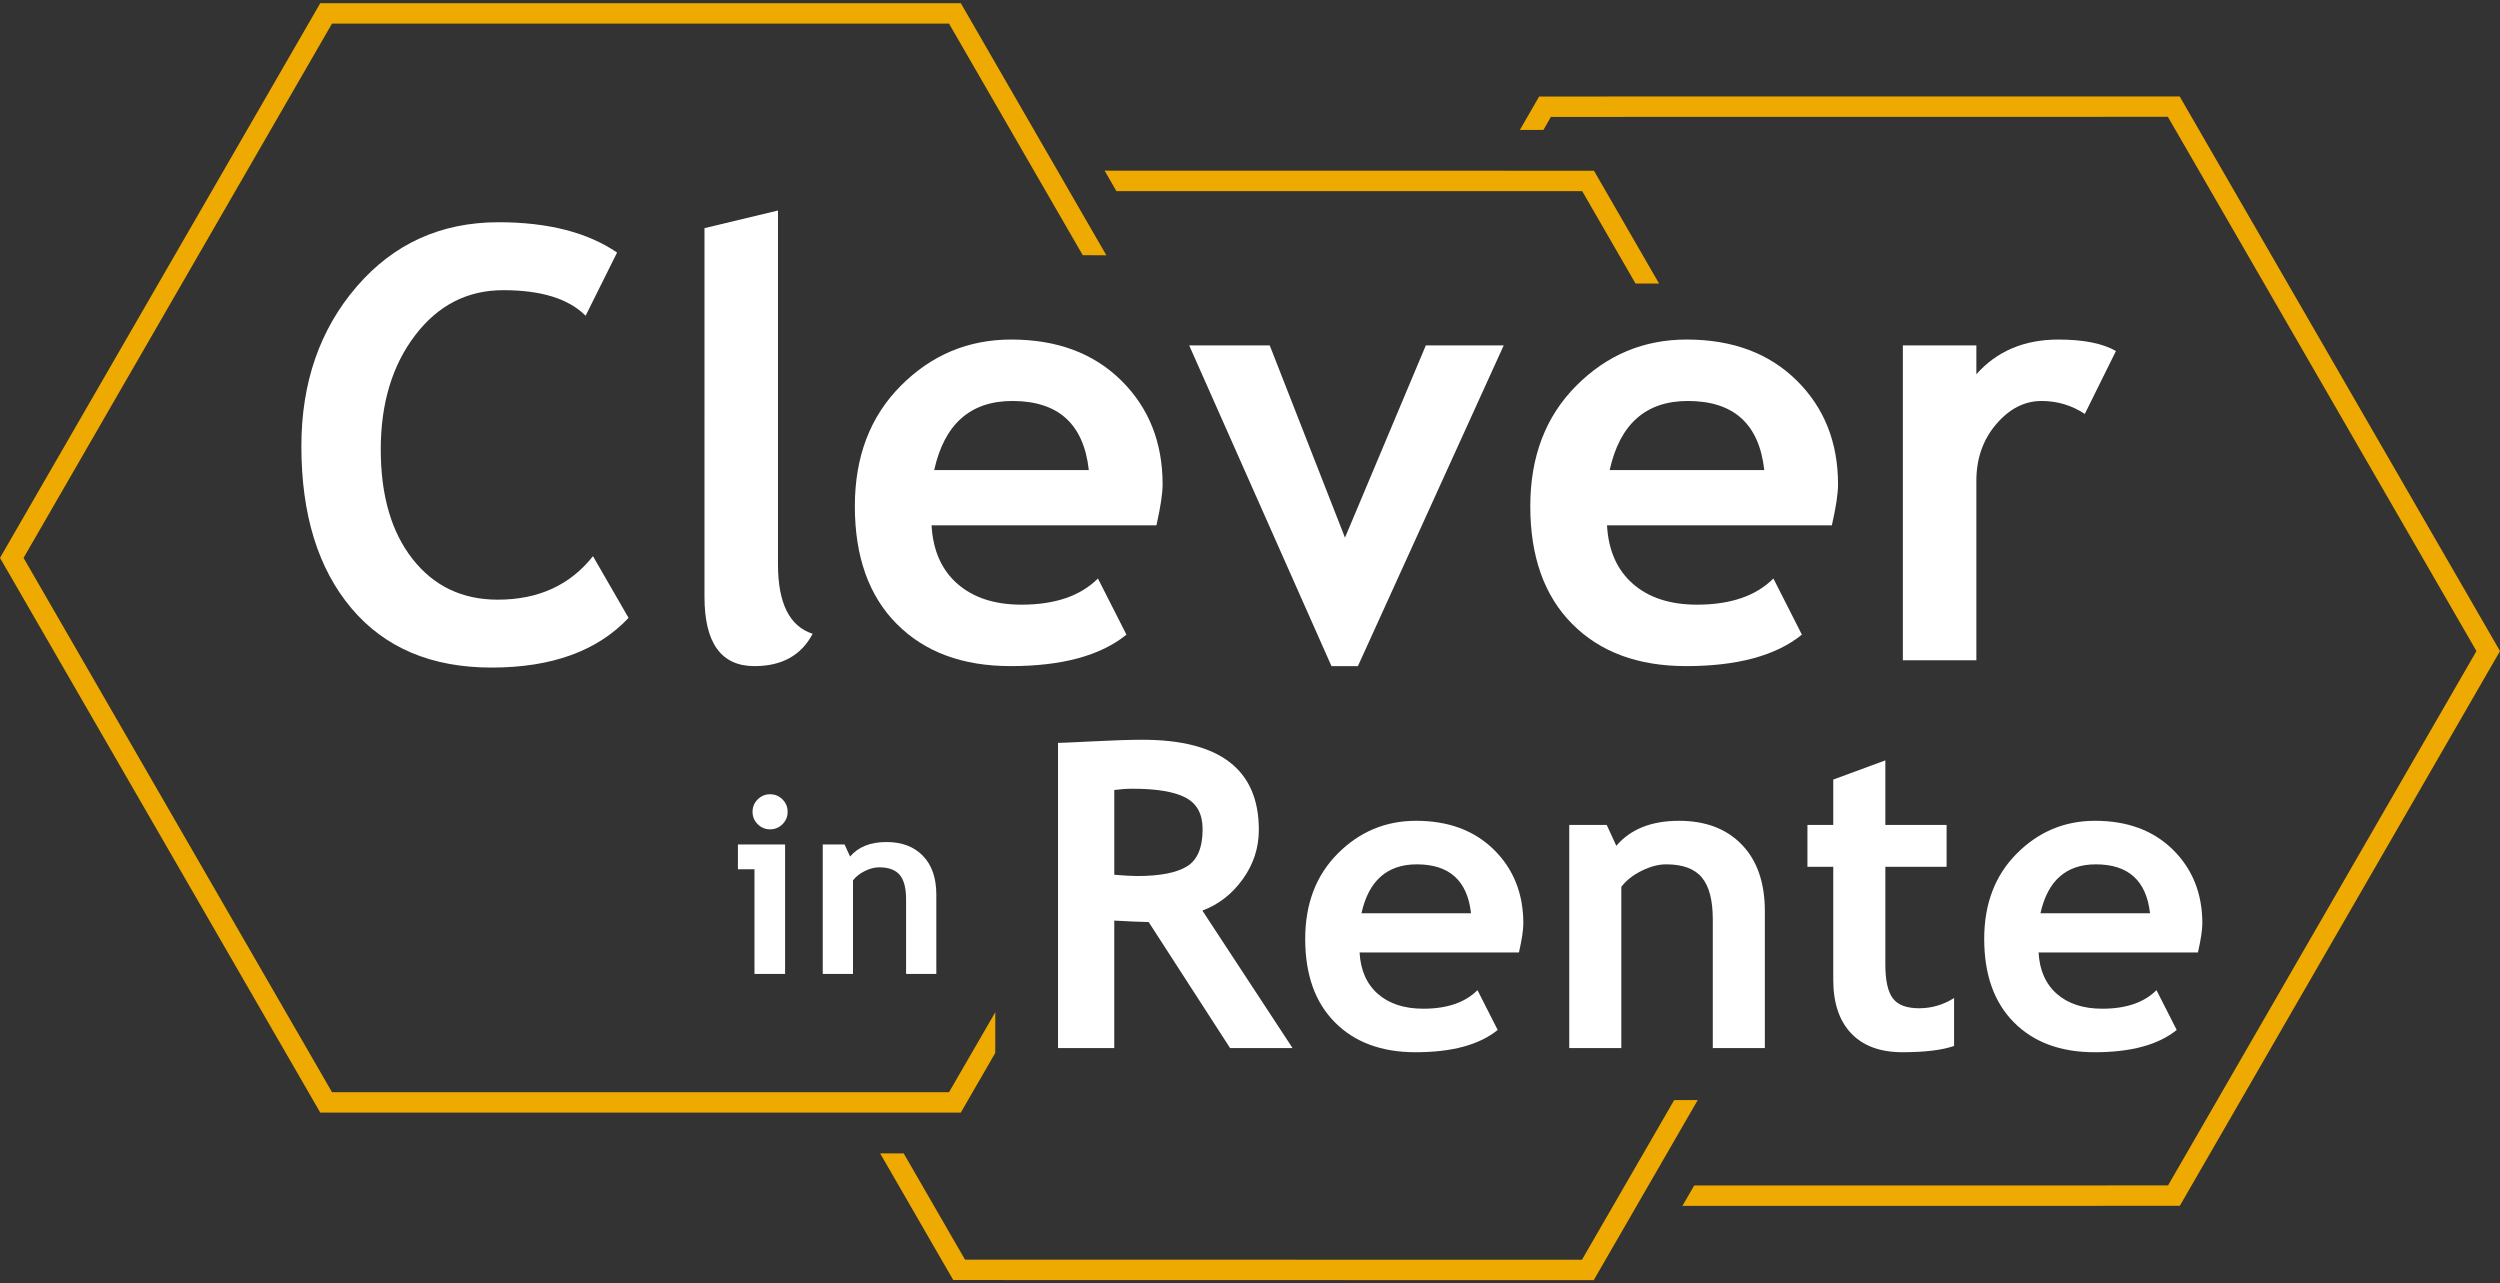
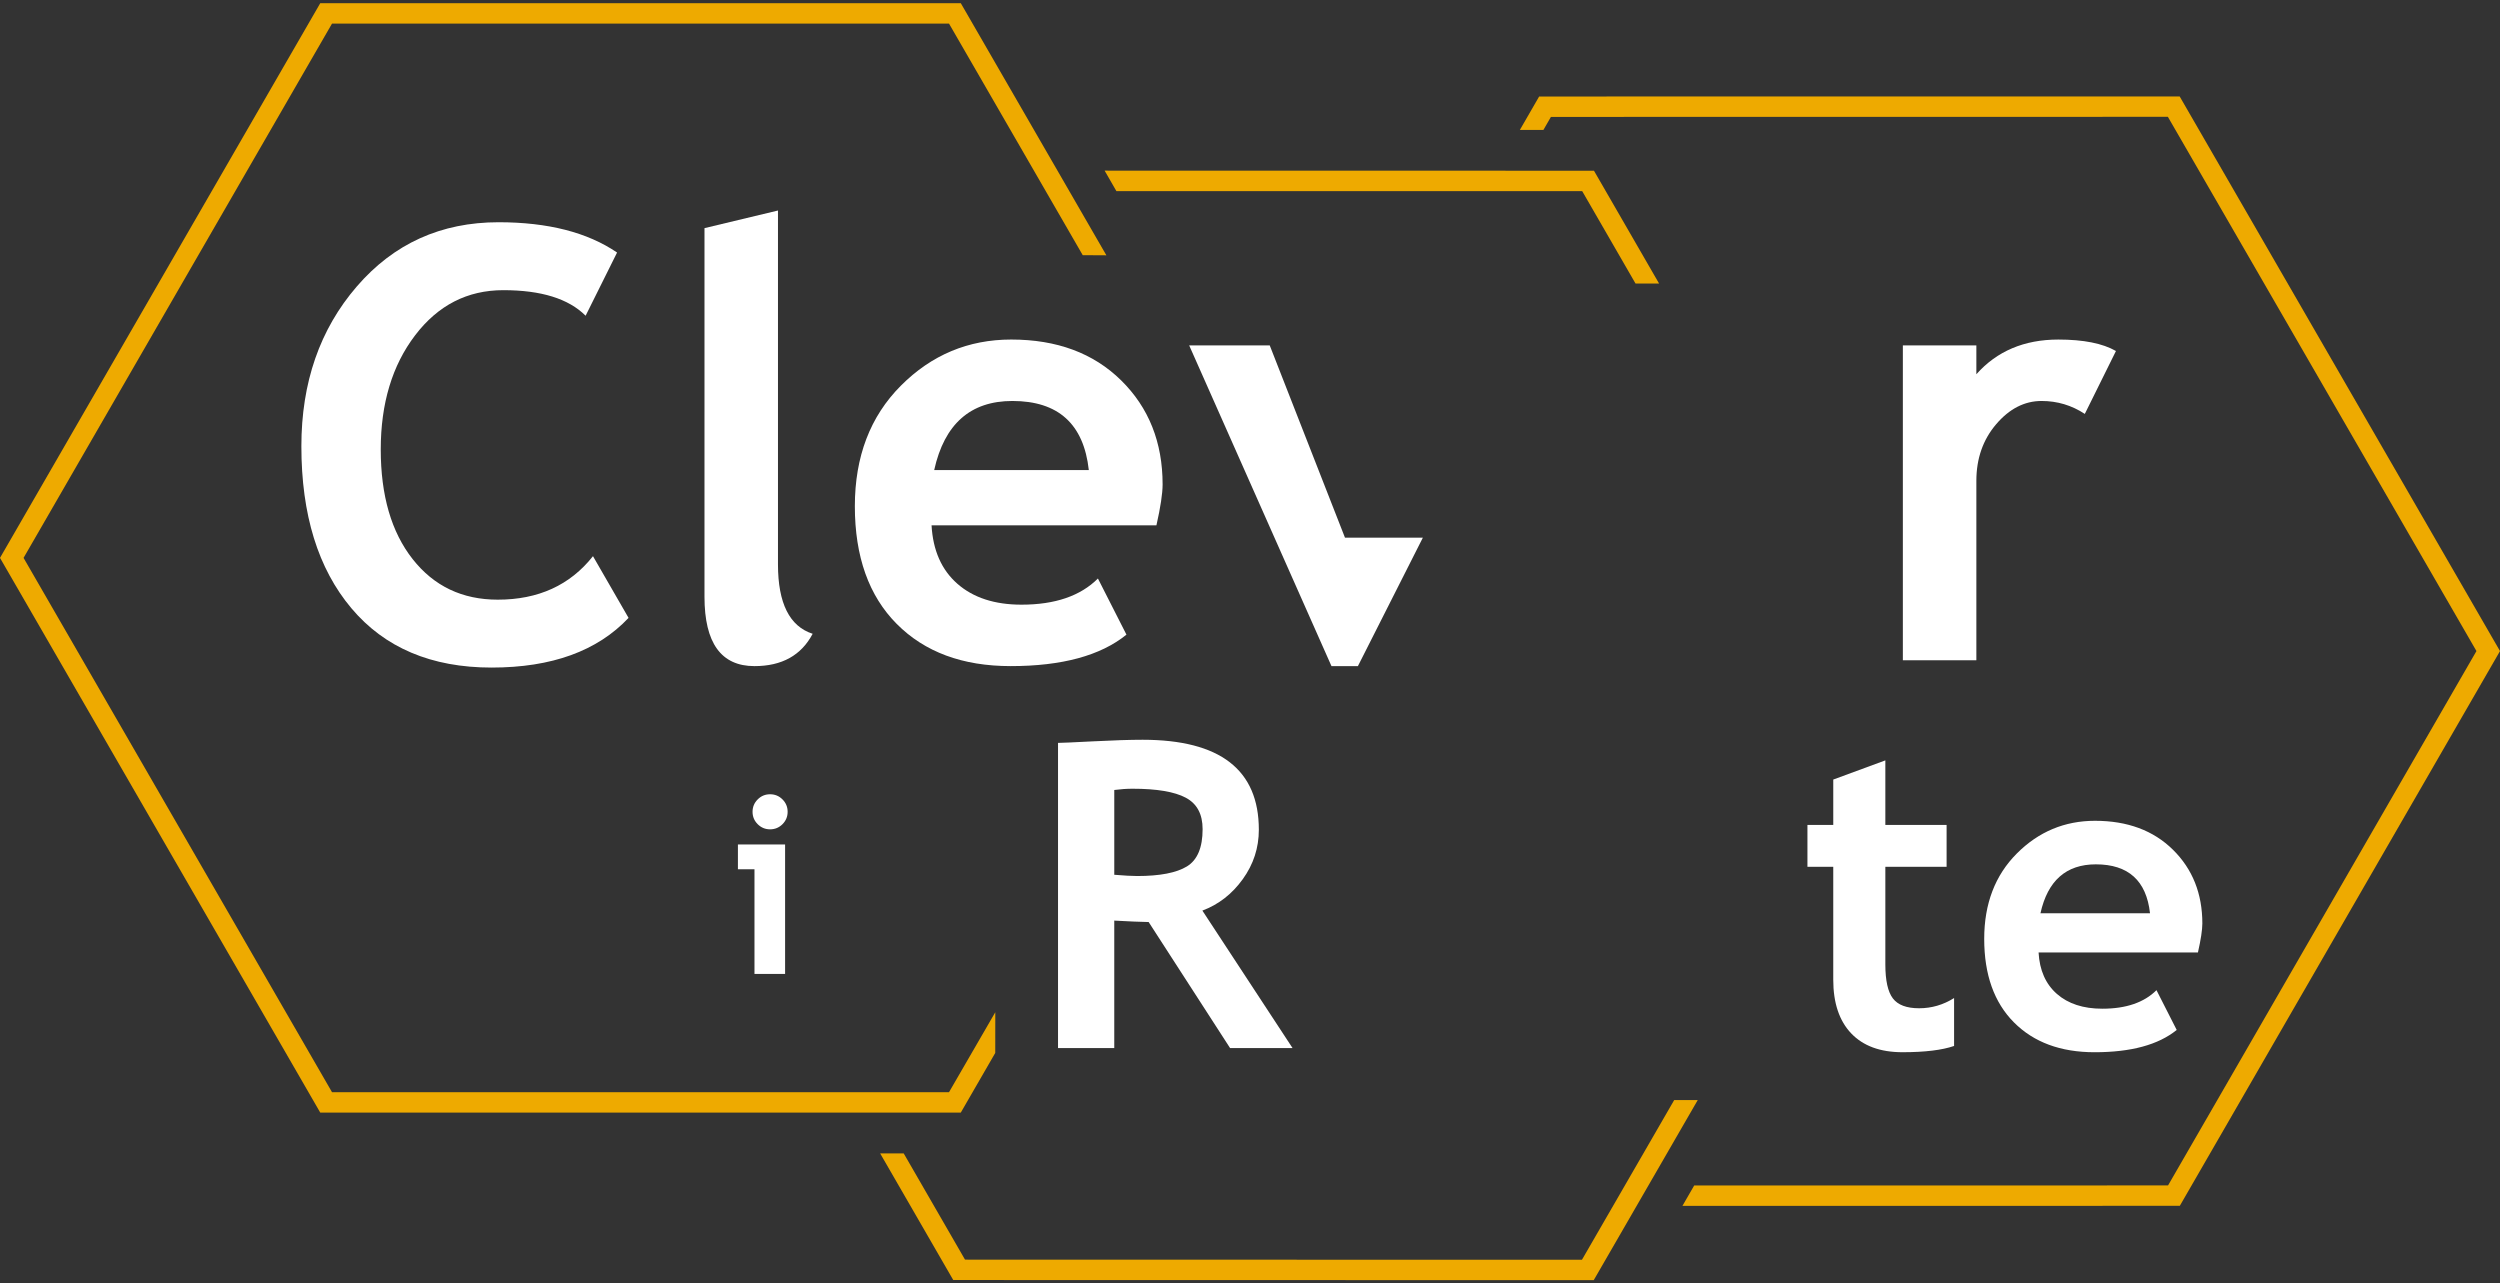
<svg xmlns="http://www.w3.org/2000/svg" version="1.1" id="Ebene_1" x="0px" y="0px" viewBox="0 0 300 154" style="enable-background:new 0 0 300 154;" xml:space="preserve">
  <rect x="0" y="0" width="300" height="154" fill="#333333" stroke="none" />
  <style type="text/css">
	.st0{fill:#FFFFFF;}
	.st1{fill:#EEAA00;}
</style>
  <g>
    <g>
      <g>
        <path class="st0" d="M74.048,30.304l-3.774,7.584c-2.045-2.046-5.338-3.068-9.876-3.068c-4.304,0-7.83,1.804-10.581,5.414     c-2.752,3.61-4.127,8.178-4.127,13.703c0,5.526,1.275,9.912,3.828,13.156c2.553,3.245,5.955,4.867,10.21,4.867     c4.869,0,8.678-1.739,11.43-5.22l4.269,7.407c-3.74,3.974-9.22,5.961-16.437,5.961c-7.22,0-12.829-2.376-16.827-7.125     c-3.996-4.75-5.997-11.228-5.997-19.436c0-7.643,2.217-14.032,6.65-19.17c4.431-5.139,10.105-7.709,17.019-7.709     C65.759,26.671,70.496,27.883,74.048,30.304z" />
      </g>
      <g>
        <path class="st0" d="M84.539,27.377l8.818-2.115V67.73c0,4.654,1.387,7.43,4.162,8.324c-1.364,2.586-3.693,3.88-6.983,3.88     c-3.999,0-5.998-2.774-5.998-8.324L84.539,27.377L84.539,27.377z" />
      </g>
      <g>
        <path class="st0" d="M138.772,63.037h-26.986c0.167,3.011,1.2,5.35,3.104,7.019c1.905,1.669,4.468,2.504,7.691,2.504     c4.02,0,7.075-1.046,9.17-3.139l3.423,6.737c-3.104,2.517-7.736,3.775-13.898,3.775c-5.763,0-10.317-1.687-13.667-5.061     c-3.353-3.374-5.027-8.085-5.027-14.126c0-5.95,1.84-10.77,5.521-14.462c3.678-3.693,8.094-5.539,13.244-5.539     c5.478,0,9.876,1.634,13.193,4.903c3.316,3.267,4.973,7.432,4.973,12.487C139.512,59.216,139.265,60.85,138.772,63.037z      M112.104,56.406h18.554c-0.612-5.527-3.669-8.289-9.17-8.289C116.456,48.117,113.328,50.88,112.104,56.406z" />
      </g>
      <g>
-         <path class="st0" d="M162.949,79.933h-3.173L142.703,41.45h9.666l9.028,23.069l9.701-23.069h9.347L162.949,79.933z" />
+         <path class="st0" d="M162.949,79.933h-3.173L142.703,41.45h9.666l9.028,23.069h9.347L162.949,79.933z" />
      </g>
      <g>
-         <path class="st0" d="M219.825,63.037h-26.982c0.162,3.011,1.199,5.35,3.102,7.019c1.906,1.669,4.469,2.504,7.692,2.504     c4.02,0,7.076-1.046,9.17-3.139l3.42,6.737c-3.105,2.517-7.738,3.775-13.897,3.775c-5.763,0-10.319-1.687-13.667-5.061     c-3.353-3.374-5.029-8.085-5.029-14.126c0-5.95,1.841-10.77,5.521-14.462c3.68-3.693,8.094-5.539,13.244-5.539     c5.479,0,9.875,1.634,13.193,4.903c3.315,3.267,4.973,7.432,4.973,12.487C220.565,59.216,220.32,60.85,219.825,63.037z      M193.16,56.406h18.553c-0.613-5.527-3.669-8.289-9.171-8.289C197.508,48.117,194.383,50.88,193.16,56.406z" />
-       </g>
+         </g>
      <g>
        <path class="st0" d="M250.177,49.669c-1.575-1.035-3.305-1.552-5.186-1.552c-2.045,0-3.863,0.929-5.45,2.788     c-1.587,1.857-2.378,4.126-2.378,6.807v21.517h-8.82V41.45h8.82v3.458c2.466-2.774,5.746-4.162,9.838-4.162     c3.01,0,5.315,0.458,6.913,1.375L250.177,49.669z" />
      </g>
    </g>
    <g>
      <g>
        <path class="st0" d="M90.537,116.876V104.31H88.55v-2.976h5.661v15.542H90.537z M92.41,95.312c0.582,0,1.078,0.205,1.489,0.617     c0.411,0.411,0.617,0.907,0.617,1.487c0,0.582-0.206,1.076-0.617,1.488c-0.411,0.41-0.907,0.616-1.489,0.616     c-0.58,0-1.075-0.206-1.486-0.616c-0.412-0.412-0.618-0.907-0.618-1.488c0-0.581,0.207-1.076,0.618-1.487     C91.336,95.516,91.83,95.312,92.41,95.312z" />
      </g>
      <g>
-         <path class="st0" d="M108.73,116.876v-8.982c0-1.326-0.253-2.294-0.761-2.902c-0.508-0.611-1.338-0.914-2.49-0.914     c-0.531,0-1.102,0.15-1.705,0.448c-0.604,0.302-1.077,0.673-1.415,1.117v11.233h-3.629v-15.542h2.615l0.667,1.451     c0.987-1.16,2.441-1.741,4.368-1.741c1.848,0,3.308,0.554,4.376,1.661c1.068,1.108,1.603,2.654,1.603,4.637v9.534     C112.36,116.876,108.73,116.876,108.73,116.876z" />
-       </g>
+         </g>
    </g>
    <g>
      <g>
        <path class="st0" d="M147.611,125.77l-9.772-15.125c-0.986-0.017-2.36-0.074-4.127-0.173v15.299h-6.749V89.148     c0.366,0,1.775-0.063,4.223-0.188c2.451-0.125,4.426-0.189,5.926-0.189c9.299,0,13.949,3.601,13.949,10.802     c0,2.167-0.642,4.141-1.925,5.924c-1.283,1.784-2.899,3.042-4.85,3.775l10.823,16.5h-7.498V125.77z M133.713,94.798v10.174     c1.201,0.1,2.116,0.151,2.75,0.151c2.718,0,4.705-0.385,5.963-1.15c1.257-0.766,1.887-2.259,1.887-4.475     c0-1.801-0.675-3.058-2.025-3.775c-1.35-0.717-3.477-1.076-6.376-1.076C135.215,94.646,134.481,94.698,133.713,94.798z" />
      </g>
      <g>
-         <path class="st0" d="M182.274,114.295H163.15c0.118,2.134,0.849,3.792,2.197,4.975c1.352,1.183,3.167,1.775,5.452,1.775     c2.851,0,5.015-0.742,6.499-2.225l2.424,4.774c-2.198,1.784-5.482,2.674-9.848,2.674c-4.083,0-7.312-1.195-9.687-3.587     c-2.377-2.391-3.562-5.729-3.562-10.013c0-4.216,1.303-7.632,3.912-10.248c2.608-2.616,5.739-3.925,9.387-3.925     c3.882,0,7,1.157,9.35,3.474c2.35,2.316,3.526,5.266,3.526,8.848C182.799,111.588,182.624,112.747,182.274,114.295z      M163.374,109.595h13.149c-0.432-3.916-2.599-5.874-6.5-5.874C166.457,103.721,164.24,105.681,163.374,109.595z" />
-       </g>
+         </g>
      <g>
-         <path class="st0" d="M205.534,125.77v-15.474c0-2.284-0.439-3.951-1.312-5c-0.875-1.051-2.304-1.575-4.288-1.575     c-0.917,0-1.896,0.259-2.939,0.774c-1.04,0.517-1.853,1.157-2.437,1.925v19.349h-6.248V98.996h4.498l1.15,2.501     c1.701-2,4.207-3,7.524-3c3.184,0,5.695,0.954,7.538,2.862s2.762,4.57,2.762,7.987v16.425h-6.248V125.77z" />
-       </g>
+         </g>
      <g>
        <path class="st0" d="M219.992,104.02h-3.099v-5.024h3.099v-5.449l6.25-2.302v7.75h7.35v5.024h-7.35v11.723     c0,1.918,0.301,3.272,0.9,4.063c0.6,0.792,1.651,1.187,3.15,1.187c1.5,0,2.899-0.407,4.198-1.226v5.75     c-1.45,0.499-3.515,0.75-6.199,0.75c-2.666,0-4.715-0.754-6.149-2.262c-1.433-1.508-2.151-3.653-2.151-6.437V104.02z" />
      </g>
      <g>
        <path class="st0" d="M263.753,114.295h-19.124c0.117,2.134,0.851,3.792,2.199,4.975c1.351,1.183,3.165,1.775,5.449,1.775     c2.851,0,5.016-0.742,6.5-2.225l2.427,4.774c-2.2,1.784-5.484,2.674-9.849,2.674c-4.086,0-7.311-1.195-9.687-3.587     c-2.376-2.391-3.563-5.729-3.563-10.013c0-4.216,1.303-7.632,3.913-10.248c2.608-2.616,5.739-3.925,9.387-3.925     c3.882,0,7.002,1.157,9.35,3.474c2.35,2.316,3.526,5.266,3.526,8.848C264.278,111.588,264.103,112.747,263.753,114.295z      M244.854,109.595h13.148c-0.433-3.916-2.6-5.874-6.498-5.874C247.938,103.721,245.719,105.681,244.854,109.595z" />
      </g>
    </g>
  </g>
  <g>
    <polygon class="st1" points="119.435,121.468 113.881,131.064 39.843,131.064 2.827,66.947 39.843,2.83 113.881,2.83    129.928,30.621 132.765,30.637 115.295,0.382 38.431,0.382 0.353,66.335 0,66.947 38.431,133.512 115.295,133.512 119.43,126.352     " />
    <g>
      <polygon class="st1" points="200.902,132.011 189.835,151.171 115.802,151.156 108.444,138.408 105.618,138.408 114.389,153.603     191.249,153.618 203.727,132.011   " />
    </g>
    <polygon class="st1" points="261.913,12.183 261.561,11.572 184.697,11.581 182.384,15.59 185.21,15.59 186.11,14.029    260.146,14.019 297.174,78.127 260.166,142.251 203.304,142.258 201.891,144.706 261.578,144.699 299.649,78.739 300,78.127  " />
    <polygon class="st1" points="191.276,20.486 132.555,20.476 133.968,22.934 189.862,22.934 196.262,34.022 199.088,34.022  " />
  </g>
</svg>